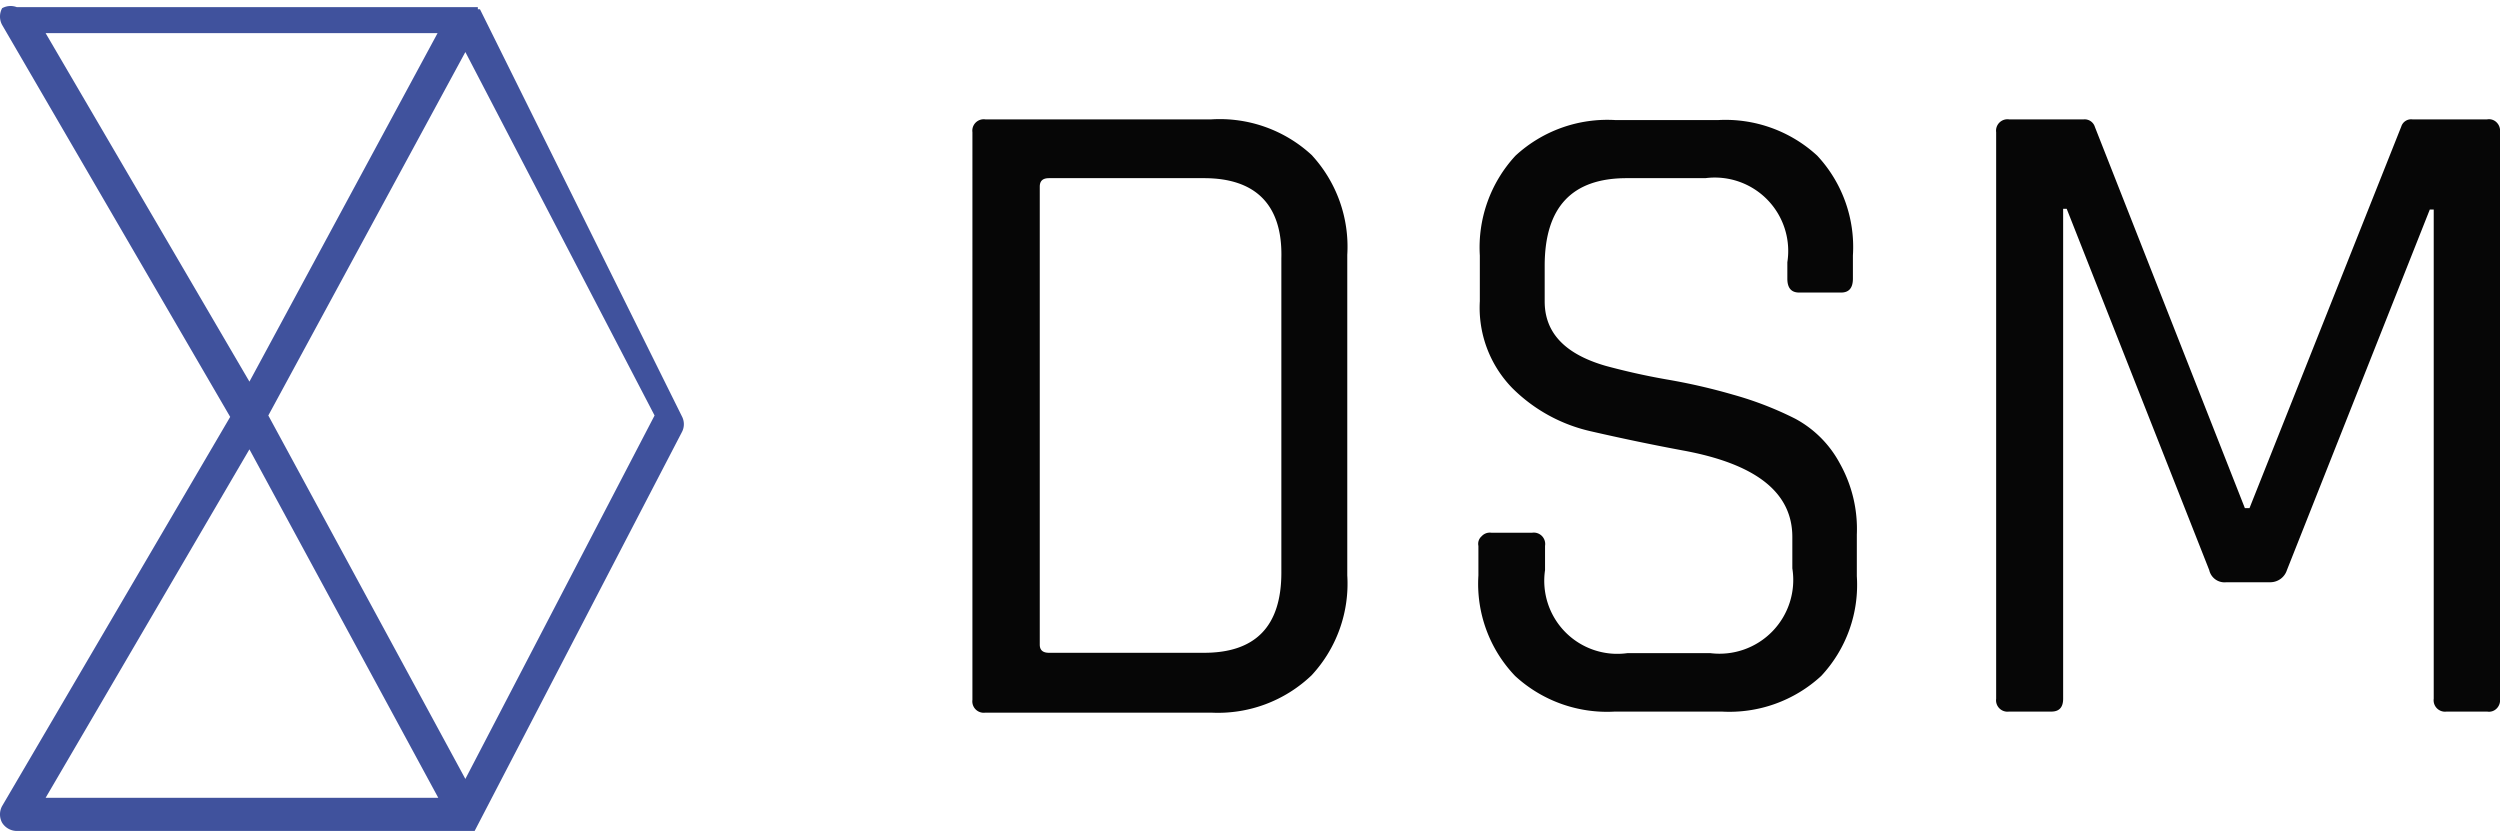
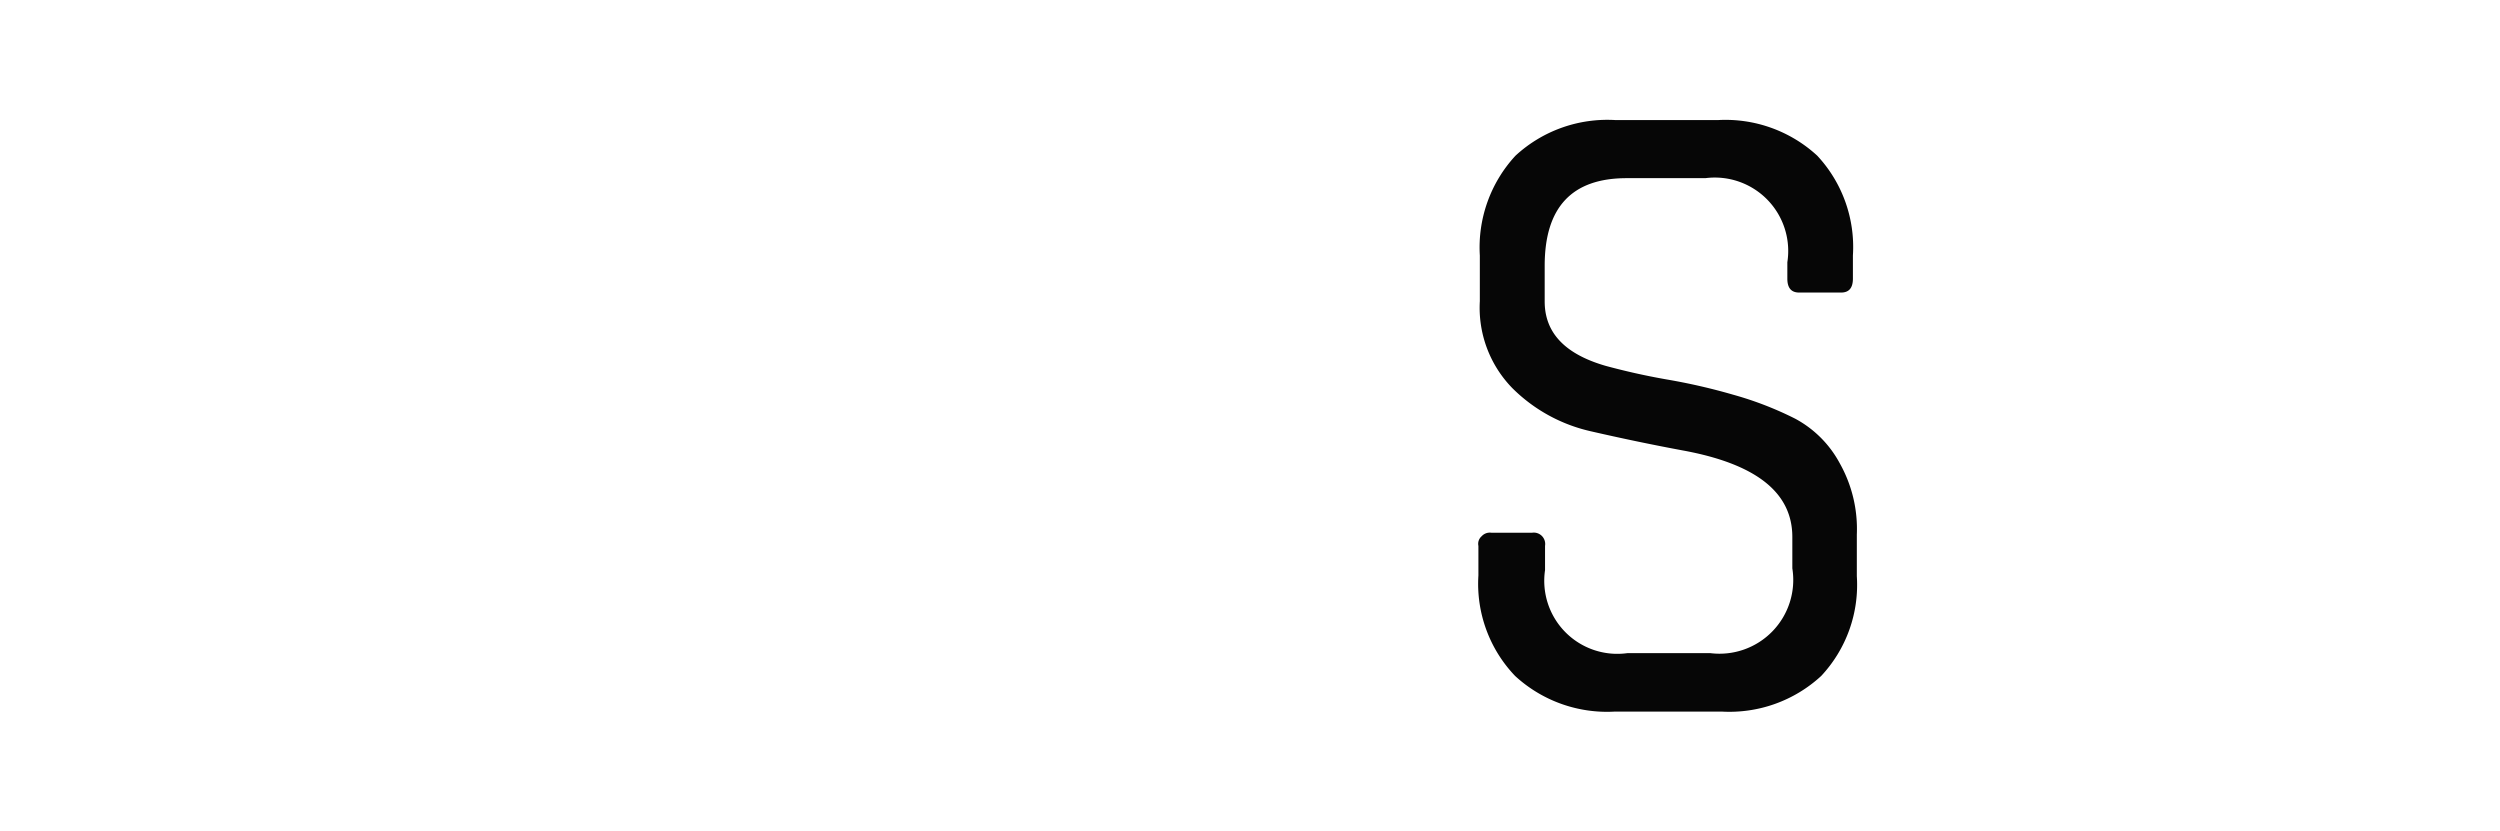
<svg xmlns="http://www.w3.org/2000/svg" viewBox="0 0 70.16 23.32">
  <g id="Layer_2" data-name="Layer 2">
    <g id="Background">
-       <path d="M29.45,18.32h4.34c1.45,0,2.17-.75,2.17-2.25V7.25C36,5.75,35.24,5,33.79,5H29.44c-.18,0-.26.08-.26.24V18.09c0,.15.08.23.26.23Zm-2.16,1.29V3.71a.32.32,0,0,1,.36-.36H34a3.8,3.8,0,0,1,2.81,1,3.79,3.79,0,0,1,1,2.8v9a3.78,3.78,0,0,1-1,2.8A3.8,3.8,0,0,1,34,20H27.65a.32.32,0,0,1-.36-.36Z" style="fill:#060606" />
      <path d="M41.49,16.15v-.83a.28.28,0,0,1,.09-.27.31.31,0,0,1,.27-.1H43a.32.32,0,0,1,.36.37V16a2.05,2.05,0,0,0,2.31,2.33H48a2.07,2.07,0,0,0,2.3-2.38v-.88c0-1.24-1-2.05-3.08-2.43-.86-.16-1.72-.34-2.59-.54a4.53,4.53,0,0,1-2.19-1.21,3.23,3.23,0,0,1-.91-2.44V7.17a3.79,3.79,0,0,1,1-2.8,3.8,3.8,0,0,1,2.81-1h2.87a3.8,3.8,0,0,1,2.79,1,3.76,3.76,0,0,1,1,2.8v.65q0,.39-.33.39H50.49q-.33,0-.33-.39V7.36A2.06,2.06,0,0,0,47.86,5H45.65c-1.54,0-2.3.82-2.3,2.46v1c0,.88.57,1.48,1.72,1.81.52.14,1.08.27,1.71.38a16.89,16.89,0,0,1,1.87.43,9.53,9.53,0,0,1,1.73.67A3.06,3.06,0,0,1,51.63,13a3.76,3.76,0,0,1,.48,2v1.17a3.74,3.74,0,0,1-1,2.8,3.8,3.8,0,0,1-2.79,1h-3a3.81,3.81,0,0,1-2.8-1A3.74,3.74,0,0,1,41.49,16.15Z" style="fill:#060606" />
-       <path d="M67.7,3.35h2.1a.3.3,0,0,1,.27.09.33.33,0,0,1,.09.27v15.9a.33.33,0,0,1-.09.27.3.3,0,0,1-.27.09H68.66a.32.32,0,0,1-.36-.36V5.88h-.11L64.18,16a.49.49,0,0,1-.46.34H62.48A.44.44,0,0,1,62,16L58,5.86h-.1V19.61q0,.36-.33.36H56.38a.32.32,0,0,1-.36-.36V3.71a.32.32,0,0,1,.36-.36h2.1a.3.3,0,0,1,.31.21L63,14.26h.13L67.39,3.55A.29.29,0,0,1,67.7,3.35Z" style="fill:#060606" />
-       <path d="M1.28,22.39,7,12.61l5.3,9.78ZM18.37,11.66l-5.31,10.2L7.53,11.66l5.53-10.2ZM1.28.93h11L7,10.71ZM.06,22.62a.49.49,0,0,0,0,.47.49.49,0,0,0,.41.23H13.19l0,0a.09.09,0,0,0,.07,0s0,0,0,0l.06,0,0,0,0,0h0l5.82-11.2a.47.47,0,0,0,0-.43L13.47.26h0l0,0,0,0-.06,0,0-.06-.07,0,0,0H.47A.49.49,0,0,0,.06.23.49.49,0,0,0,.06.7l6.4,11Z" style="fill:#40529d" />
    </g>
  </g>
</svg>